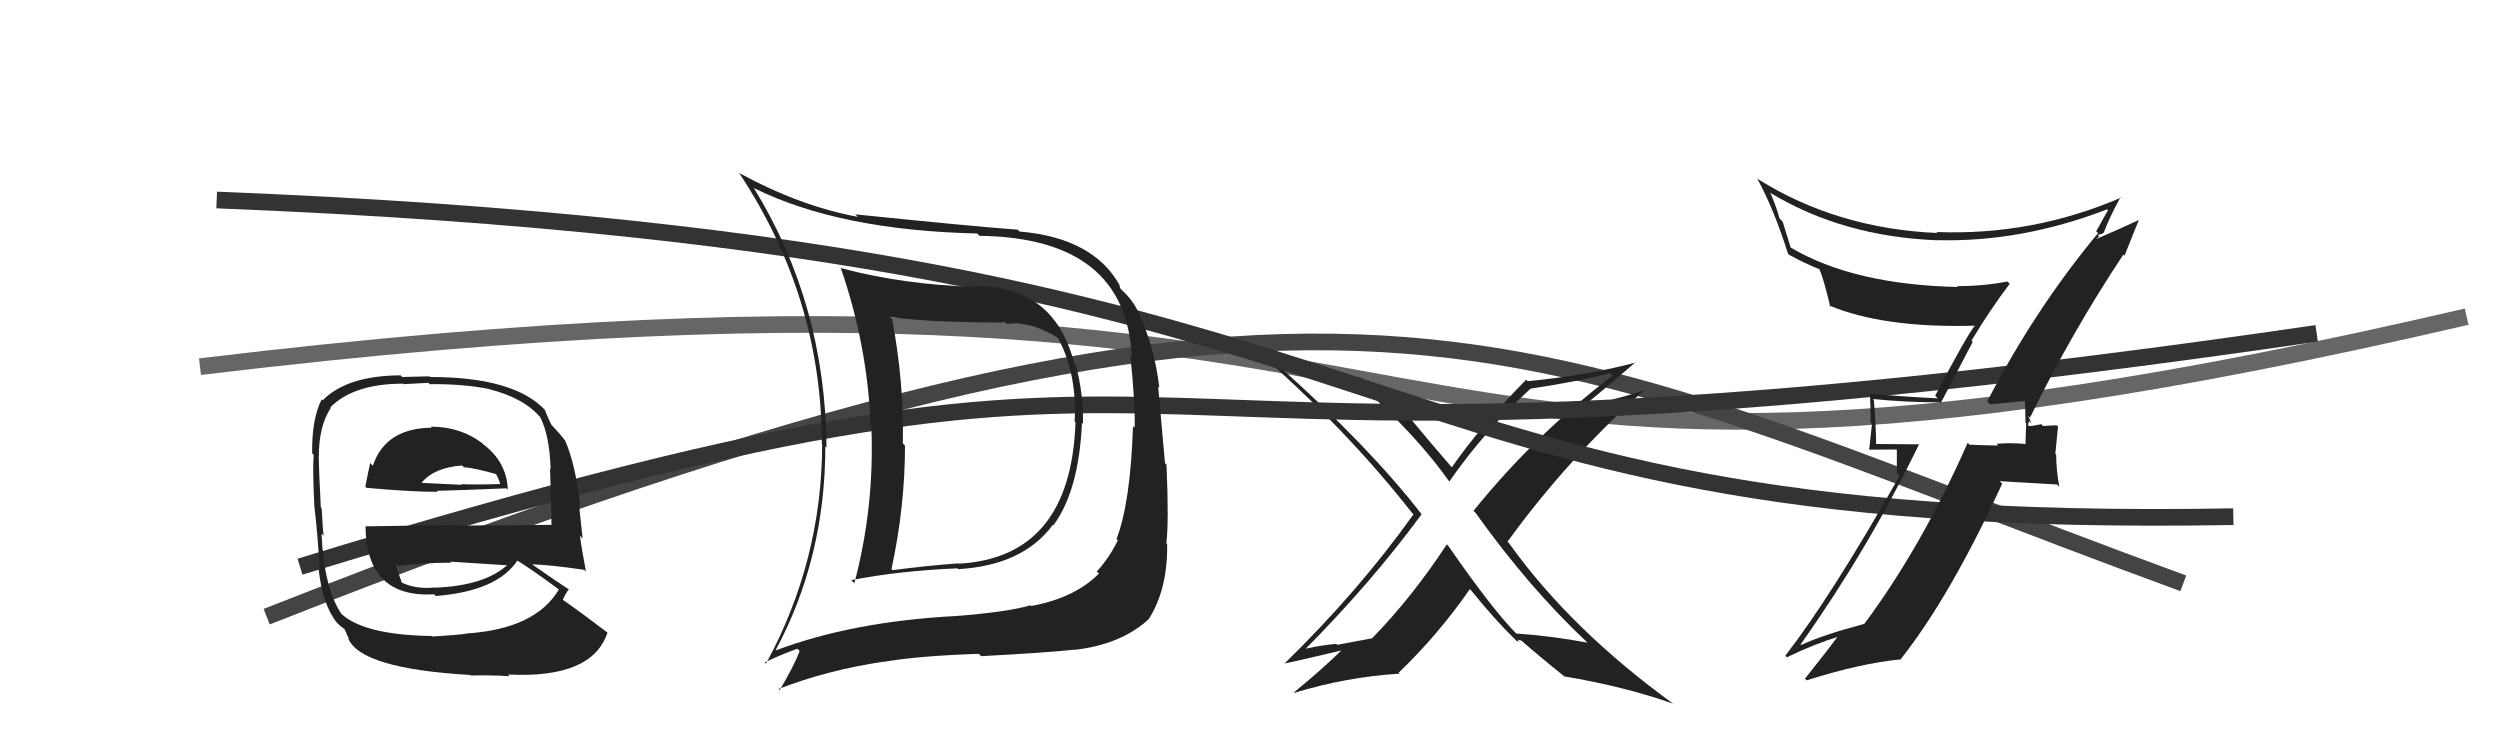
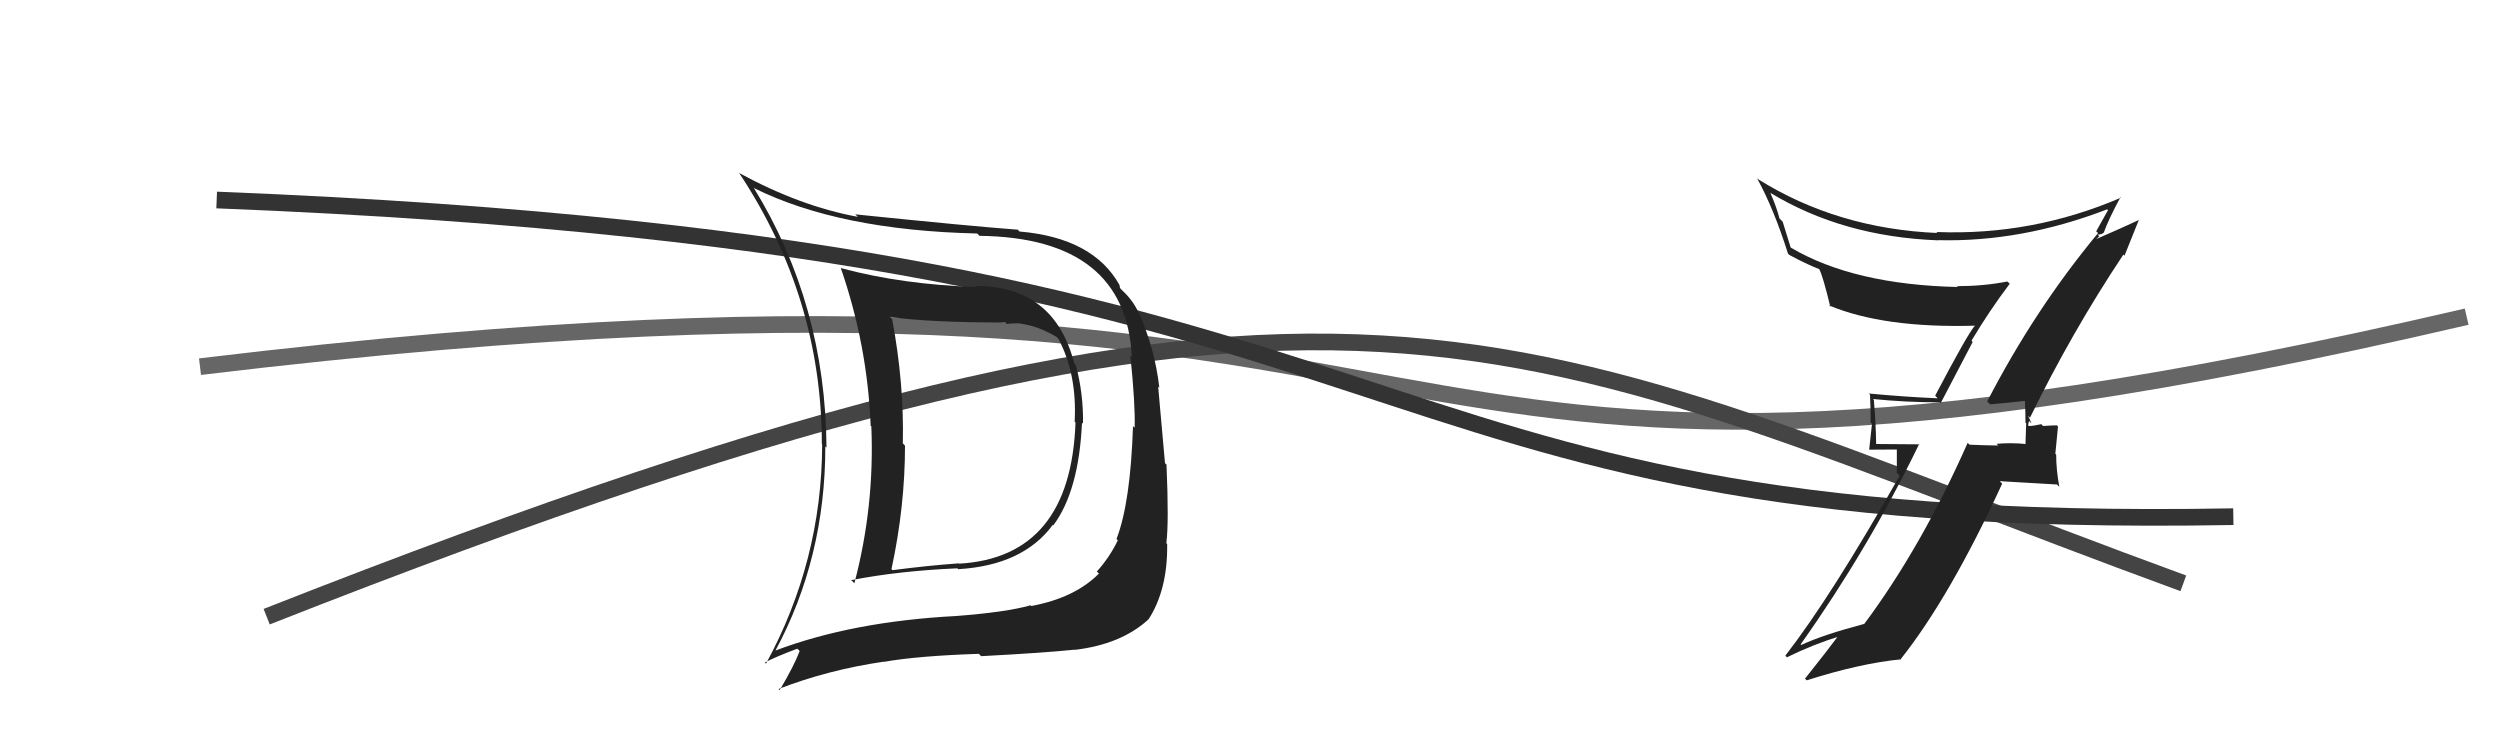
<svg xmlns="http://www.w3.org/2000/svg" width="150" height="44" viewBox="0,0,150,44">
  <path d="M12 22 C95 12,75 36,148 19" stroke="#666" fill="none" />
  <path d="M16 37 C82 11,90 20,131 35" stroke="#444" fill="none" />
-   <path fill="#222" d="M95.34 38.65L95.30 38.61L95.25 38.56Q93.14 38.16 90.97 38.01L91.04 38.08L91.04 38.08Q89.57 36.61 86.91 32.77L86.91 32.77L86.81 32.66Q84.71 35.86 82.32 38.30L82.32 38.30L80.23 38.69L80.17 38.63Q79.02 38.74 78.03 39.00L78.07 39.04L78.15 39.12Q82.29 34.96 85.30 30.85L85.32 30.88L85.28 30.83Q82.08 26.72 76.68 21.92L76.65 21.90L76.58 21.83Q78.88 22.64 81.58 23.06L81.64 23.12L81.68 23.16Q85.06 26.19 86.96 28.90L86.95 28.88L86.96 28.89Q89.08 25.84 91.82 23.33L91.85 23.36L91.82 23.32Q94.76 22.88 96.59 22.39L96.58 22.37L96.75 22.54Q92.10 26.08 88.41 30.65L88.46 30.70L88.54 30.78Q91.77 35.30 95.23 38.54ZM98.05 21.64L98.07 21.66L98.16 21.75Q95.21 22.53 91.67 22.87L91.67 22.88L91.57 22.78Q88.82 25.57 87.10 28.05L87.05 28.00L87.16 28.10Q86.12 26.91 84.48 24.94L84.56 25.01L84.33 24.97L84.45 25.09Q84.13 24.88 84.01 24.88L84.15 25.02L84.18 25.05Q83.32 24.11 81.68 22.67L81.72 22.70L81.67 22.66Q78.12 22.15 75.26 20.93L75.36 21.03L75.20 20.87Q80.69 25.63 84.72 30.77L84.87 30.92L84.81 30.86Q81.48 35.52 77.06 39.82L77.08 39.84L77.05 39.81Q77.36 39.77 80.86 38.94L80.87 38.95L80.72 38.80Q79.28 40.21 77.64 41.54L77.59 41.50L77.66 41.57Q80.82 40.61 83.98 40.42L84.07 40.51L83.92 40.36Q86.29 38.09 88.19 35.35L88.35 35.50L88.23 35.38Q89.72 37.22 90.94 38.40L90.87 38.33L91.00 38.46Q91.12 38.47 91.20 38.54L91.04 38.38L91.27 38.43L91.29 38.44Q92.49 39.49 93.82 40.55L93.98 40.71L93.84 40.58Q97.52 41.20 100.41 42.23L100.27 42.09L100.44 42.26Q94.24 37.77 90.54 32.59L90.43 32.48L90.45 32.50Q94.10 27.48 98.67 23.40L98.68 23.41L98.67 23.40Q97.71 23.74 96.72 23.97L96.78 24.02L94.77 24.48L94.81 24.52Q95.97 23.60 98.14 21.73Z" />
-   <path d="M18 34 C80 15,57 32,139 20" stroke="#333" fill="none" />
-   <path fill="#222" d="M25.88 25.63L25.86 25.60L25.91 25.66Q23.13 25.69 22.37 27.94L22.23 27.80L22.21 27.78Q22.04 28.56 21.92 29.21L21.91 29.20L21.99 29.27Q24.63 29.51 26.26 29.51L26.19 29.44L26.20 29.45Q27.80 29.41 30.39 29.30L30.37 29.28L30.47 29.38Q30.40 27.71 28.99 26.65L28.87 26.53L28.96 26.61Q27.64 25.60 25.85 25.60ZM25.90 38.13L25.92 38.15L25.92 38.16Q21.64 38.10 20.34 36.69L20.52 36.87L20.49 36.84Q19.44 35.29 19.29 32.01L19.23 31.96L19.42 32.15Q19.37 31.87 19.30 30.50L19.19 30.40L19.25 30.46Q19.13 28.17 19.13 27.45L19.06 27.38L19.13 27.44Q19.12 25.57 19.85 24.47L19.75 24.37L19.82 24.44Q21.22 23.02 24.19 23.02L24.22 23.05L25.70 22.97L25.78 23.05Q27.81 23.03 29.34 23.34L29.36 23.35L29.35 23.35Q31.49 23.89 32.48 25.11L32.29 24.92L32.41 25.04Q32.96 26.05 33.04 28.14L33.05 28.15L33.00 28.11Q33.05 29.30 33.09 31.47L33.16 31.54L33.11 31.49Q30.26 31.53 27.48 31.53L27.45 31.50L21.93 31.58L21.93 31.58Q21.98 35.89 26.06 35.66L26.12 35.73L26.15 35.76Q29.82 35.47 31.04 33.64L31.13 33.73L31.03 33.63Q31.89 34.15 33.48 35.33L33.54 35.38L33.53 35.37Q32.13 37.74 27.98 38.01L28.00 38.03L27.99 38.02Q27.32 38.11 25.95 38.19ZM28.20 40.47L28.34 40.61L28.26 40.53Q29.37 40.50 30.59 40.57L30.53 40.52L30.48 40.47Q35.54 40.73 36.45 37.95L36.52 38.01L36.48 37.98Q34.87 36.75 33.77 35.99L33.82 36.04L33.77 35.99Q33.94 35.59 34.13 35.36L34.06 35.29L34.14 35.37Q33.38 34.88 32.01 33.92L31.99 33.91L31.94 33.86Q33.00 33.89 35.06 34.19L35.14 34.28L35.16 34.30Q34.88 32.84 34.80 32.15L34.96 32.31L34.74 30.30L34.81 30.37Q34.55 27.90 33.90 26.42L33.89 26.40L33.86 26.38Q33.65 26.08 33.08 25.48L33.03 25.43L33.08 25.48Q32.92 25.17 32.69 24.60L32.72 24.63L32.72 24.62Q30.87 22.62 25.81 22.62L25.76 22.58L24.13 22.62L24.03 22.52Q20.81 22.54 19.36 24.02L19.47 24.13L19.30 23.96Q18.70 25.14 18.73 27.20L18.84 27.31L18.82 27.29Q18.75 28.13 18.86 30.37L18.92 30.43L18.86 30.37Q19.07 32.10 19.18 34.16L19.19 34.16L19.11 34.09Q19.35 36.30 20.22 37.37L20.36 37.50L20.33 37.48Q20.47 37.62 20.66 37.73L20.67 37.74L20.94 38.35L20.89 38.30Q21.64 40.12 28.23 40.50ZM26.20 35.39L26.20 35.38L26.06 35.25Q24.93 35.37 24.01 34.91L24.09 35.00L24.14 35.04Q23.92 34.48 23.73 33.80L23.71 33.78L23.89 33.96Q25.48 33.76 27.08 33.76L27.08 33.75L27.02 33.70Q28.81 33.81 30.48 33.92L30.51 33.95L30.45 33.89Q29.08 35.15 26.07 35.26ZM27.73 27.93L27.86 28.07L27.82 28.03Q28.48 28.08 29.82 28.46L29.73 28.37L29.91 28.74L30.01 29.03L30.02 29.04Q28.58 29.09 27.67 29.05L27.58 28.97L27.71 29.09Q25.34 28.97 25.30 28.97L25.32 28.99L25.30 28.96Q26.05 28.05 27.73 27.93Z" />
  <path d="M13 12 C89 15,78 32,134 31" stroke="#333" fill="none" />
  <path fill="#222" d="M119.36 24.22L119.23 24.09L119.41 24.26Q120.14 24.20 121.55 24.05L121.48 23.98L121.49 23.99Q121.53 24.71 121.53 25.36L121.57 25.40L121.53 26.61L121.55 26.64Q120.63 26.55 119.79 26.63L119.90 26.73L119.89 26.73Q119.00 26.72 118.17 26.68L118.23 26.74L118.06 26.57Q115.29 32.82 111.86 37.43L111.81 37.38L111.87 37.43Q109.37 38.09 108.07 38.70L108.12 38.75L108.04 38.66Q112.11 32.92 115.15 26.64L115.18 26.66L112.53 26.64L112.57 26.68Q112.55 25.32 112.43 23.99L112.55 24.11L112.38 23.94Q114.33 24.14 116.39 24.14L116.44 24.19L118.36 20.52L118.29 20.44Q119.37 18.63 120.58 17.03L120.60 17.04L120.44 16.89Q119.01 17.17 117.41 17.17L117.29 17.04L117.47 17.22Q111.23 17.08 107.47 14.87L107.44 14.85L106.96 13.30L106.77 13.11Q106.60 12.44 106.22 11.57L106.11 11.47L106.22 11.57Q110.56 14.20 116.27 14.42L116.29 14.45L116.26 14.41Q121.29 14.54 126.43 12.56L126.42 12.55L126.48 12.61Q126.26 13.00 125.77 13.88L125.86 13.96L125.88 13.99Q122.08 18.57 119.23 24.09ZM127.35 15.23L127.47 15.34L128.33 13.20L128.33 13.20Q127.35 13.66 125.67 14.39L125.70 14.41L125.96 14.18L125.86 14.08Q126.11 14.07 126.23 13.95L126.11 13.84L126.23 13.95Q126.51 13.16 127.23 11.83L127.30 11.91L127.26 11.86Q121.93 14.15 116.18 13.92L116.16 13.90L116.25 13.98Q110.23 13.72 105.48 10.75L105.40 10.67L105.43 10.71Q106.44 12.55 107.28 15.22L107.36 15.30L107.35 15.29Q108.36 15.84 109.16 16.15L109.26 16.24L109.15 16.14Q109.37 16.54 109.82 18.41L109.89 18.48L109.73 18.32Q113.01 19.70 118.53 19.54L118.45 19.47L118.51 19.52Q118.09 19.97 116.11 23.74L116.28 23.92L116.27 23.90Q114.11 23.80 112.13 23.61L112.19 23.67L112.20 23.68Q112.24 24.48 112.24 25.36L112.32 25.43L112.15 26.98L113.81 26.97L113.81 28.37L113.98 28.54Q109.89 35.77 107.12 39.34L107.28 39.51L107.21 39.44Q108.79 38.66 110.43 38.16L110.54 38.27L110.35 38.08Q109.67 39.00 108.30 40.72L108.42 40.84L108.40 40.82Q111.64 39.79 114.07 39.56L114.08 39.57L114.05 39.54Q117.01 35.80 120.13 29.02L119.98 28.87L123.42 29.07L123.56 29.21Q123.37 28.19 123.37 27.27L123.32 27.23L123.48 25.59L123.41 25.52Q123.14 25.52 122.58 25.56L122.52 25.49L122.48 25.45Q122.00 25.56 121.73 25.56L121.73 25.56L121.69 25.52Q121.70 25.42 121.74 25.26L121.89 25.41L121.69 24.95L121.80 25.06Q124.31 19.92 127.40 15.28Z" />
  <path fill="#222" d="M58.47 17.08L58.53 17.14L58.61 17.22Q54.16 17.08 50.47 16.09L50.39 16.01L50.44 16.06Q52.05 20.71 52.24 25.55L52.22 25.53L52.28 25.58Q52.48 30.40 51.26 35.00L51.16 34.89L51.07 34.81Q53.94 34.25 57.44 34.10L57.53 34.19L57.50 34.15Q61.38 33.92 63.17 31.49L63.11 31.43L63.20 31.52Q64.73 29.47 64.92 25.36L64.97 25.41L64.98 25.42Q65.01 23.62 64.55 21.91L64.49 21.84L64.46 21.82Q63.27 17.16 58.54 17.16ZM46.65 39.18L46.52 39.05L46.52 39.05Q49.52 33.48 49.52 26.78L49.54 26.81L49.59 26.85Q49.53 18.26 45.22 11.26L45.23 11.26L45.27 11.30Q50.37 13.82 58.63 14.01L58.74 14.12L58.77 14.15Q67.56 14.26 67.91 21.42L67.82 21.33L67.82 21.33Q68.12 24.22 68.08 25.66L67.94 25.53L67.98 25.56Q67.83 30.17 66.99 32.34L67.01 32.36L67.07 32.42Q66.57 33.45 65.81 34.29L65.86 34.34L65.94 34.41Q64.50 35.87 61.88 36.36L61.83 36.32L61.83 36.32Q60.38 36.73 57.37 36.96L57.39 36.98L57.37 36.96Q51.12 37.29 46.51 39.04ZM64.58 39.07L64.47 38.96L64.50 38.99Q67.26 38.66 68.89 37.18L68.81 37.10L68.90 37.18Q70.07 35.38 70.03 32.64L70.00 32.61L69.98 32.59Q70.14 31.38 69.99 27.88L69.90 27.79L69.49 23.20L69.56 23.26Q69.29 20.90 68.34 18.81L68.50 18.97L68.32 18.78Q68.01 18.05 67.32 17.41L67.20 17.28L67.17 17.10L67.17 17.10Q65.59 14.27 61.17 13.89L61.01 13.72L61.06 13.78Q58.32 13.58 51.31 12.86L51.43 12.97L51.47 13.01Q48.02 12.38 44.33 10.37L44.40 10.44L44.37 10.41Q49.31 17.89 49.31 26.65L49.32 26.66L49.33 26.67Q49.31 33.66 45.96 39.82L45.89 39.75L45.89 39.75Q46.51 39.42 47.84 38.92L48.02 39.10L47.98 39.06Q47.66 39.92 46.78 41.41L46.64 41.27L46.71 41.34Q49.68 40.19 53.03 39.70L53.01 39.68L53.04 39.71Q55.08 39.35 58.73 39.23L58.76 39.26L58.87 39.37Q62.67 39.17 64.49 38.98ZM64.57 25.40L64.55 25.37L64.53 25.35Q64.24 33.44 57.54 33.82L57.48 33.76L57.53 33.80Q55.61 33.94 53.55 34.21L53.45 34.10L53.49 34.14Q54.30 30.39 54.30 26.74L54.14 26.57L54.17 26.60Q54.25 22.99 53.53 19.15L53.39 19.01L53.39 19.01Q55.64 19.35 60.32 19.35L60.34 19.37L60.41 19.44Q61.73 19.24 63.37 20.20L63.33 20.16L63.50 20.32Q64.63 22.45 64.48 25.30Z" />
</svg>